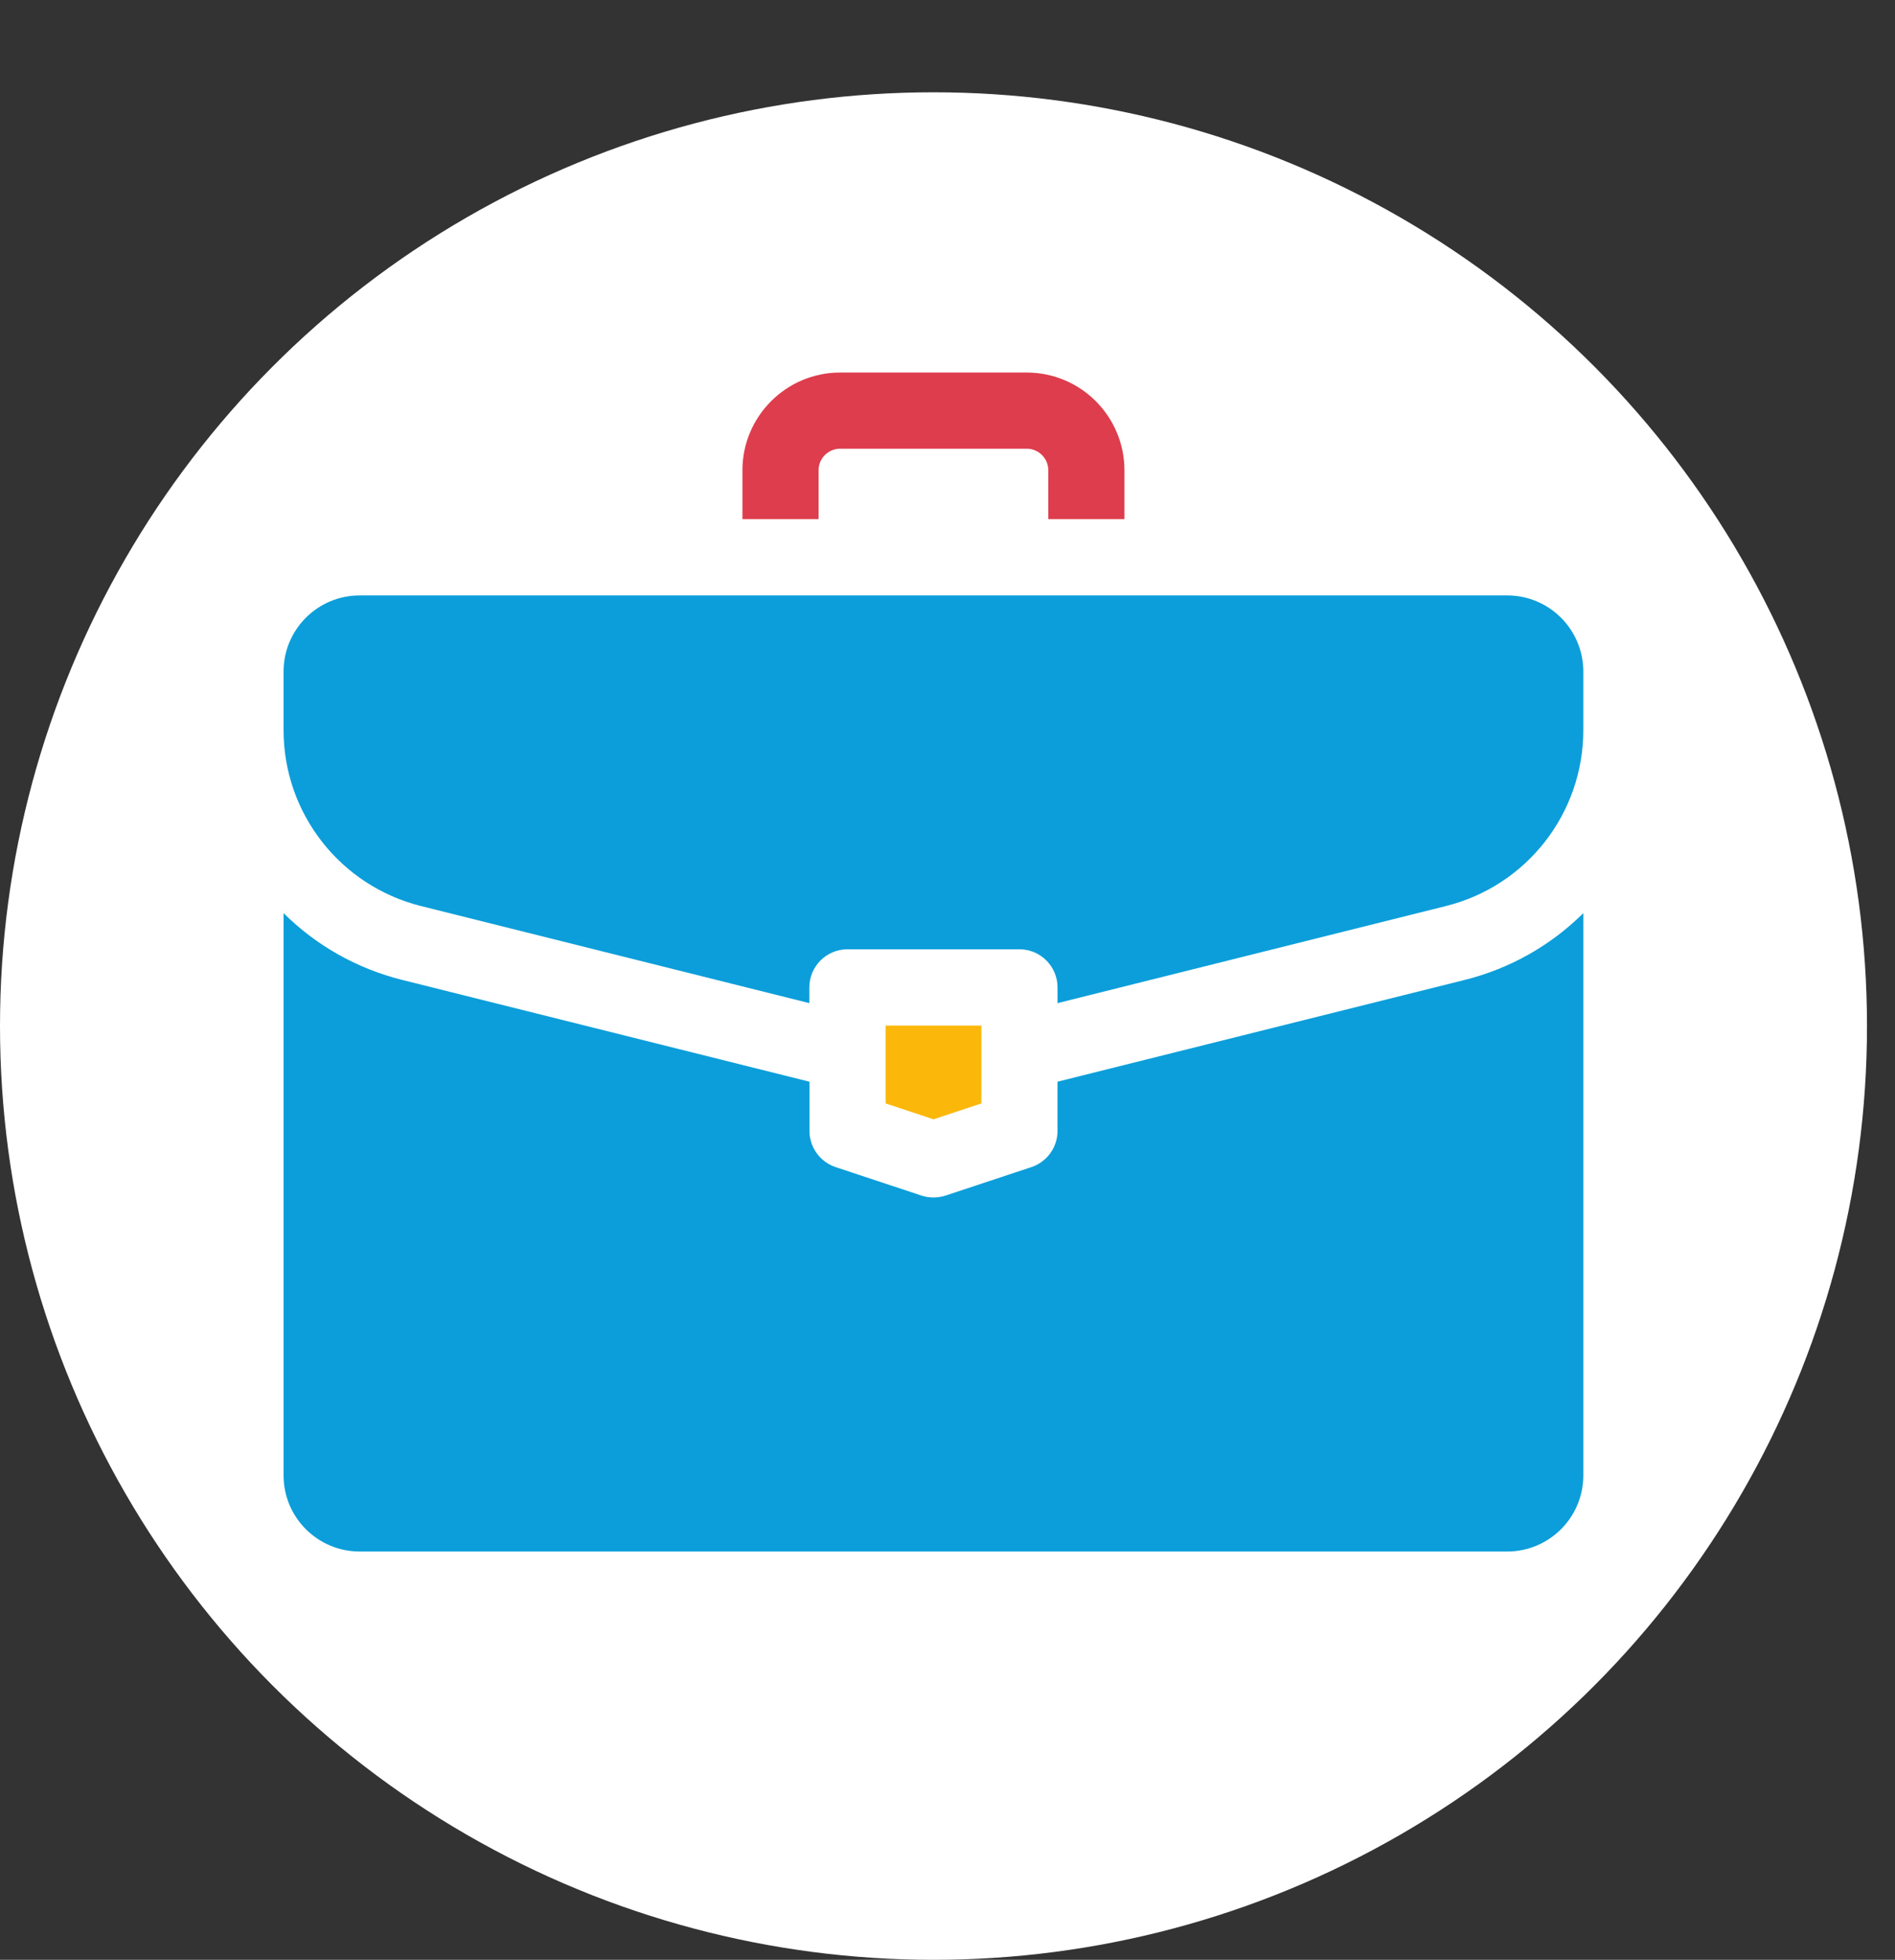
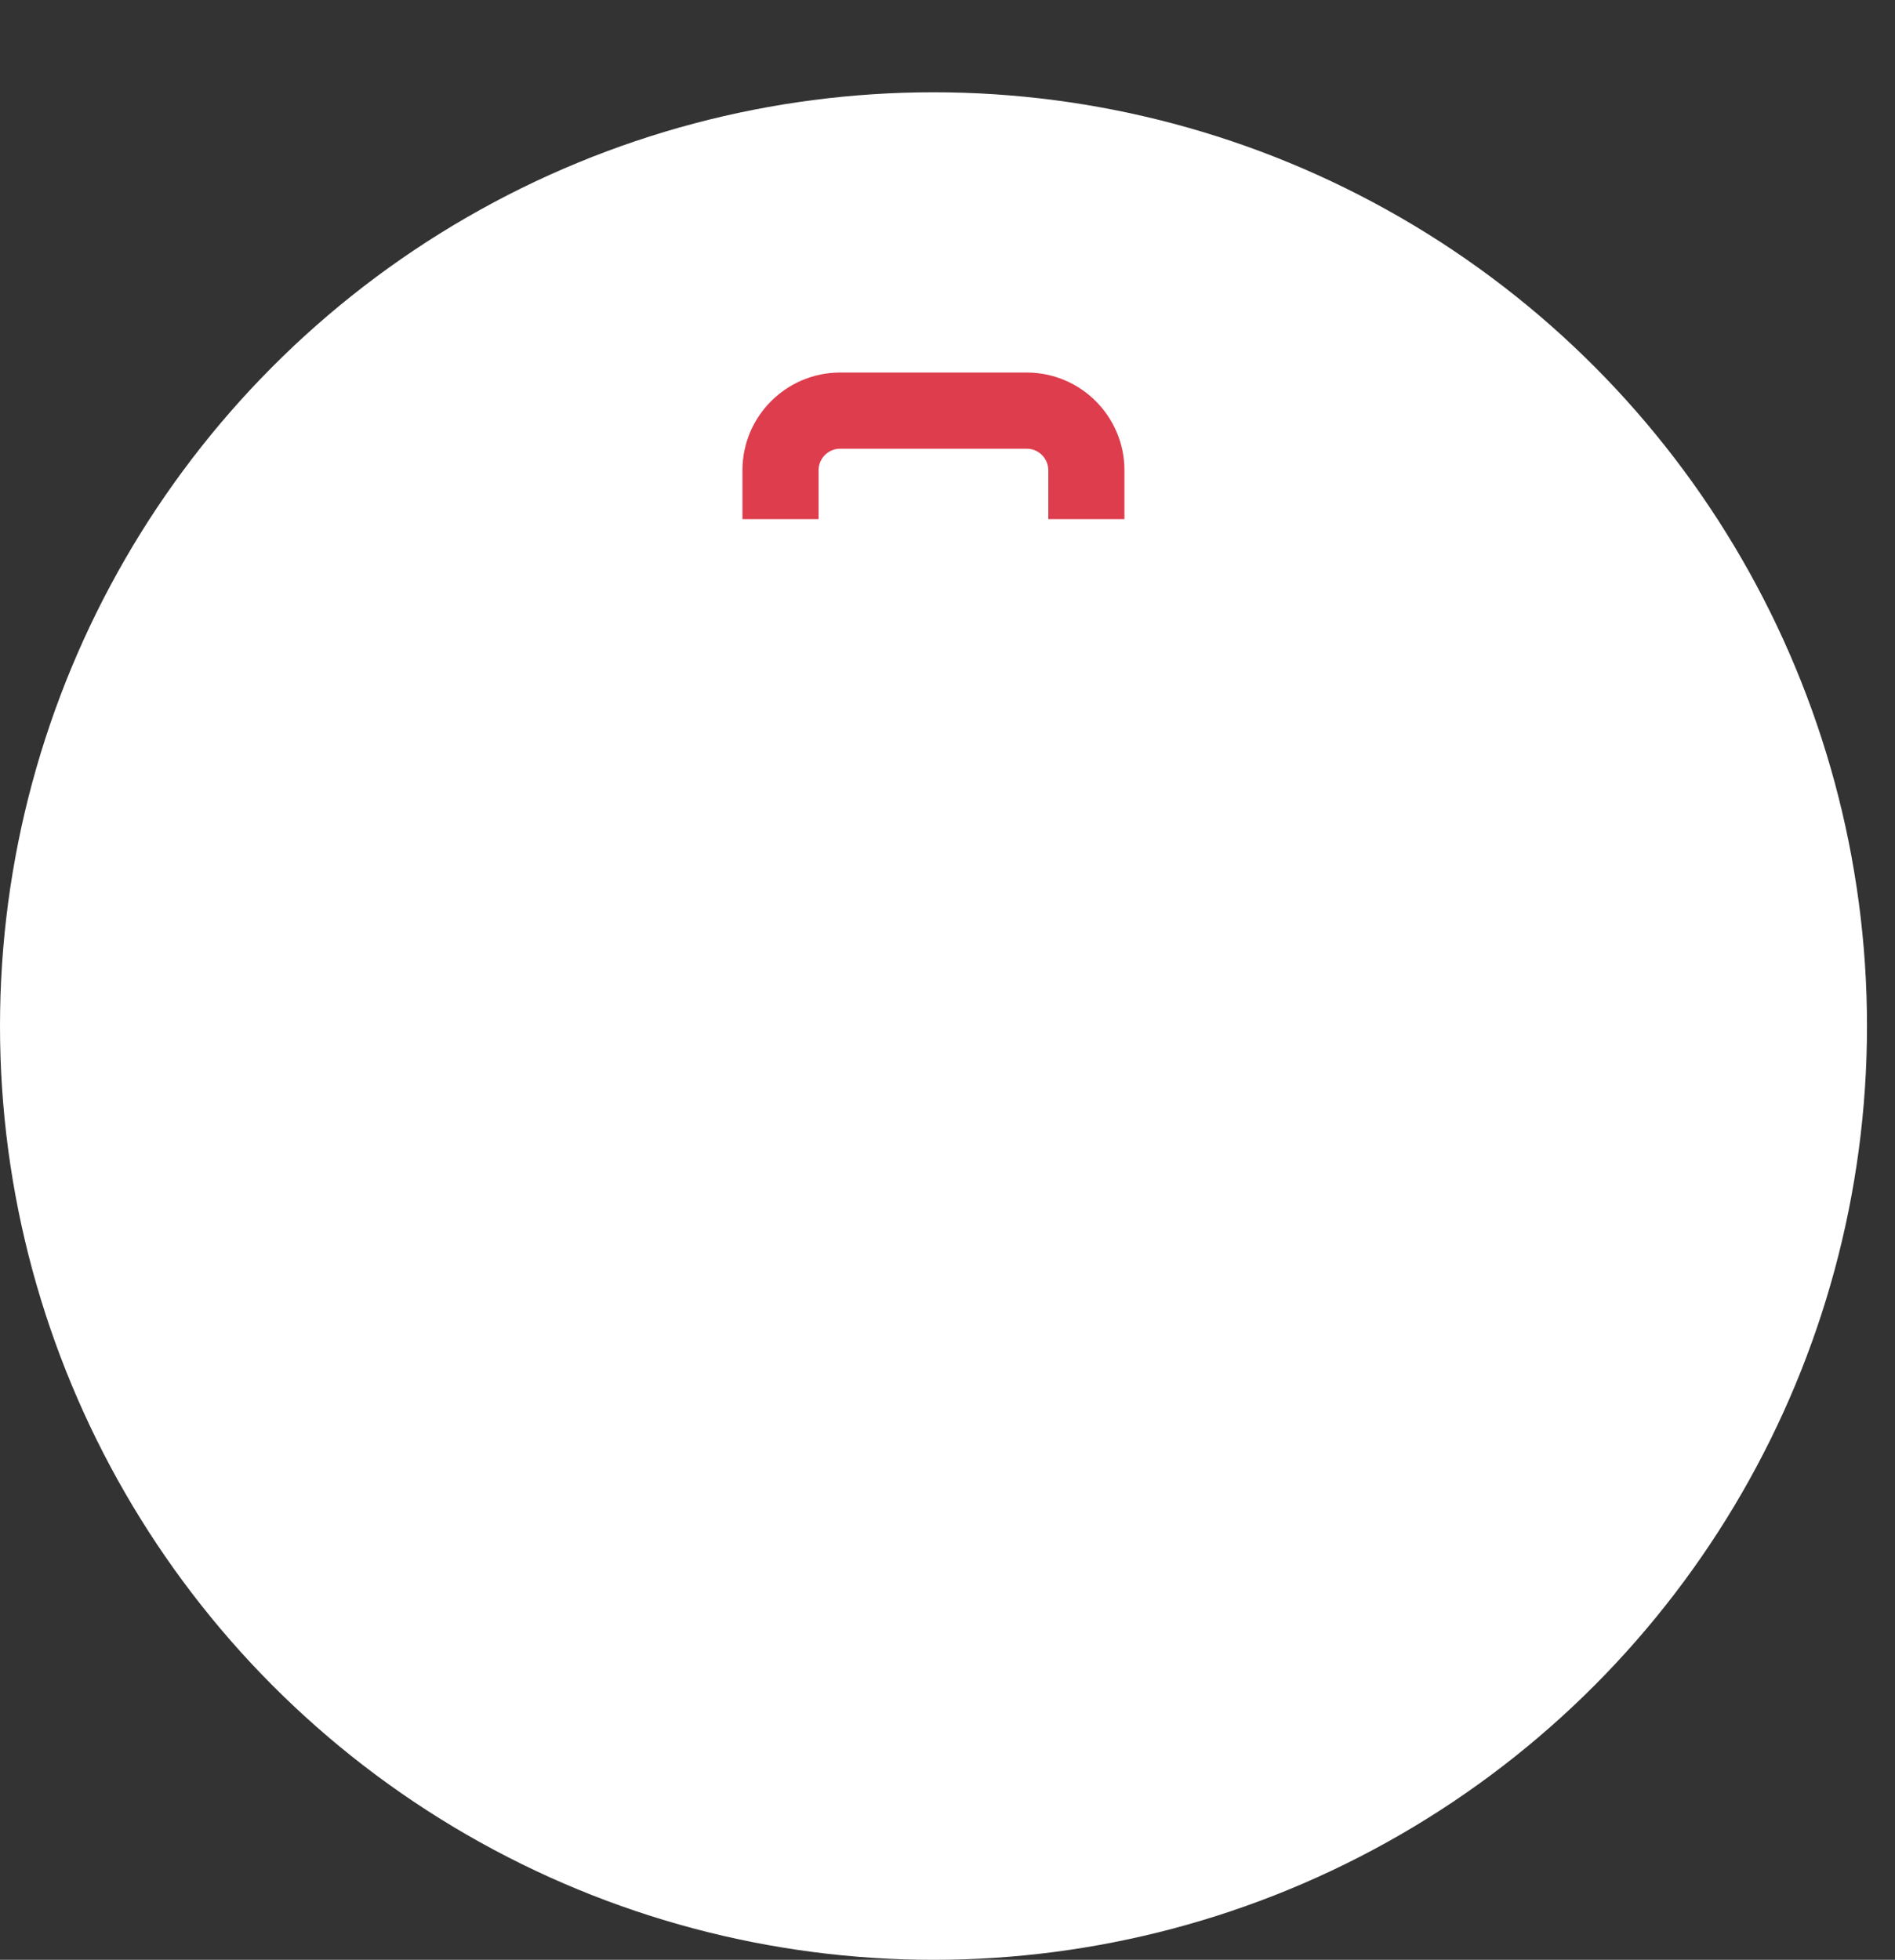
<svg xmlns="http://www.w3.org/2000/svg" id="Calque_2" version="1.1" viewBox="0 0 15.631 16.161">
  <rect x="0" y="0" width="15.631" height="16.161" fill="#333333" stroke="none" />
  <defs>
    <style>
      .st0 {
        fill: #dd3d4c;
      }

      .st1 {
        fill: #0b9eda;
      }

      .st2 {
        fill: #fff;
      }

      .st3 {
        fill: #fbb80b;
      }
    </style>
  </defs>
  <circle class="st2" cx="7.7" cy="8.461" r="7.7" />
  <g>
    <path class="st0" d="M6.752,3.878c0-.098.08-.178.178-.178h1.539c.098,0,.178.08.178.178v.403h.628v-.403c0-.445-.362-.806-.806-.806h-1.539c-.445,0-.806.362-.806.806v.403h.628v-.403Z" />
-     <path class="st1" d="M8.723,8.92v.406c0,.135-.087.255-.215.298l-.709.235c-.064.021-.134.021-.198,0l-.709-.235c-.128-.043-.215-.163-.215-.298v-.406l-3.358-.839c-.381-.095-.716-.289-.98-.551v4.636c0,.347.281.628.628.628h9.465c.347,0,.628-.281.628-.628v-4.636c-.264.262-.599.456-.98.551l-3.358.839Z" />
-     <path class="st1" d="M12.433,4.91H2.967c-.347,0-.628.281-.628.628v.483c0,.686.467,1.283,1.132,1.45l3.205.801v-.13c0-.173.141-.314.314-.314h1.419c.173,0,.314.141.314.314v.13l3.205-.801c.665-.166,1.132-.764,1.132-1.45v-.483c0-.347-.281-.628-.628-.628Z" />
-     <path class="st3" d="M8.095,9.099v-.642h-.79v.642l.395.131.395-.131Z" />
  </g>
</svg>